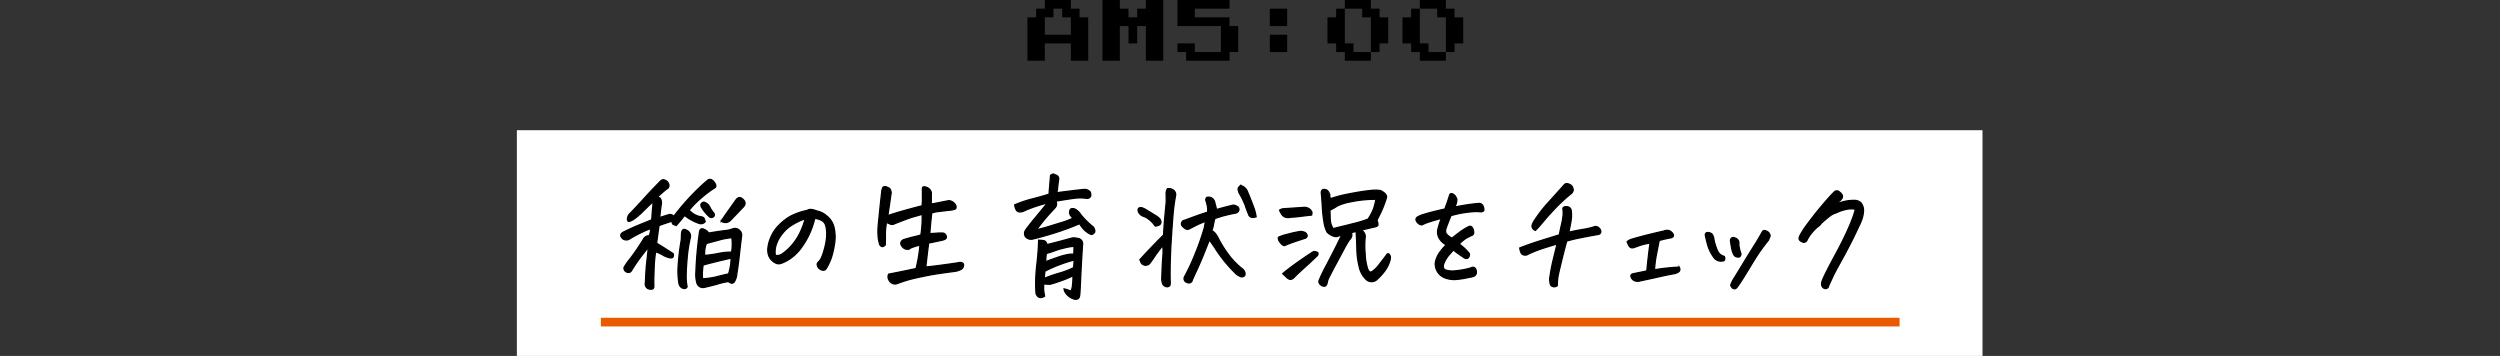
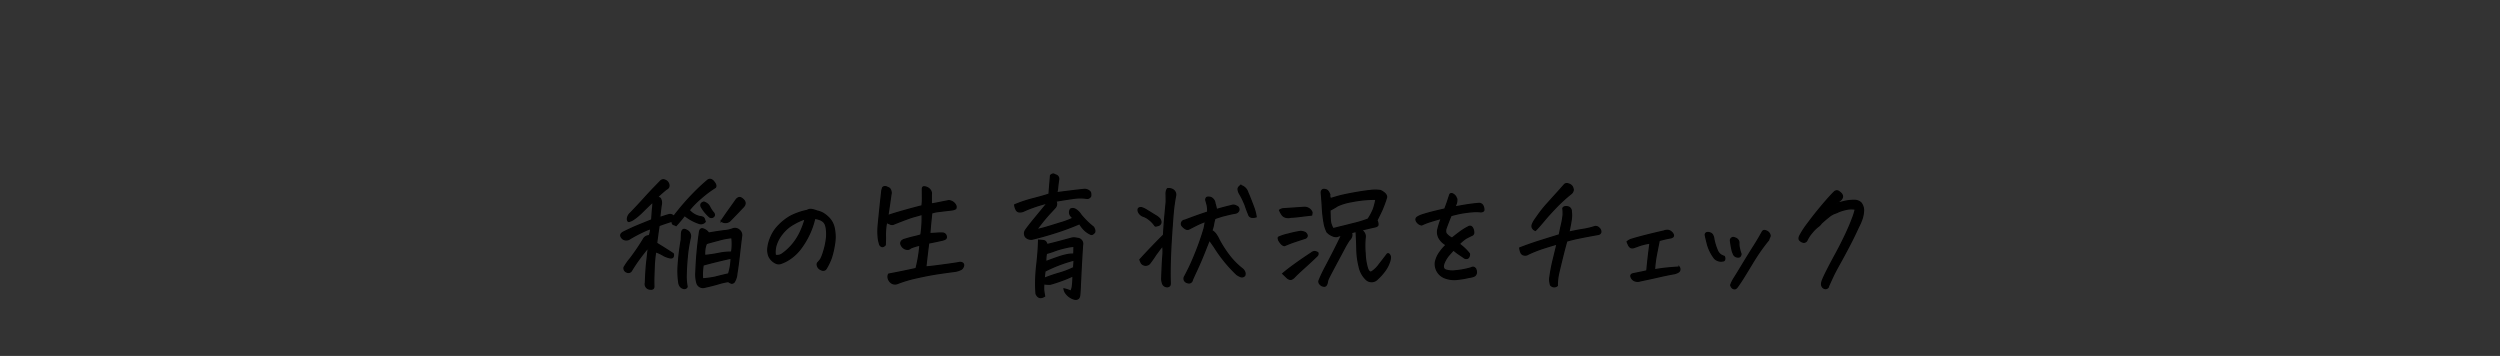
<svg xmlns="http://www.w3.org/2000/svg" width="576" height="82" viewBox="0 0 576 82">
  <rect x="0" y="0" width="576" height="82" fill="#333333" stroke="none" />
  <g id="グループ_5464" data-name="グループ 5464" transform="translate(21750 -3780)">
-     <path id="パス_1343" data-name="パス 1343" d="M-51.2-2V-12h2v-2h2v-2h6v2h2v2h2V-2h-4V-6h-6v4Zm4-6h6v-4h-2v-2h-2v2h-2Zm13.28,6V-16h4v2h2v2h2v-2h2v-2h4V-2h-4v-8h-2v4h-2v-4h-2v8Zm19.28,0V-4h-2V-6h4v2h6v-6h-10v-6h12v2h-8v2h8v2h2v6h-2v2ZM4.64-10v-4h4v4Zm0,6V-8h4v4ZM21.92-2V-4h-2V-6h-2v-6h2v-2h2v-2h6v2h2v2h2v6h-2v2h-2v2Zm2-2h4v-8h-2v-2h-4v8h2ZM39.2-2V-4h-2V-6h-2v-6h2v-2h2v-2h6v2h2v2h2v6h-2v2h-2v2Zm2-2h4v-8h-2v-2h-4v8h2Z" transform="translate(-21462.074 3796)" />
-     <path id="パス_1344" data-name="パス 1344" d="M0,0H337.68V52H0Z" transform="translate(-21630.914 3810)" fill="#fff" />
    <path id="パス_1345" data-name="パス 1345" d="M-129.015-14.355a4.544,4.544,0,0,0,2.432,1.465,3.028,3.028,0,0,1,.615.132.66.66,0,0,1,.439.439q.117.337.205.6a1.245,1.245,0,0,1-1.377.41,10.713,10.713,0,0,1-3.369-1.846,29.728,29.728,0,0,1-1.963,2.344,2.246,2.246,0,0,0-.557-.234q-.381-.117-.352-.791-1.875.586-3.018,1.025-.322,2.2-.557,4.072,1.934,1.172,3.809,2.4a.89.89,0,0,1-.029.747q-.176.308-.762.19a5.687,5.687,0,0,1-1.318-.469,9.113,9.113,0,0,0-1.934-.908,33.207,33.207,0,0,0-.337,3.6q-.044,1.523-.073,2.2t0,2.021q.088.908-.82.791a1.163,1.163,0,0,1-1.113-1.465q.117-3.105.278-4.5t.4-3.618q-.41.41-1.582,1.934a38.3,38.3,0,0,0-2.285,3.34.8.8,0,0,1-1.084.381.949.949,0,0,1-.645-1.084,14.407,14.407,0,0,1,1.465-2.08A51.326,51.326,0,0,0-139.5-7.764a1.433,1.433,0,0,1,1.289-.7,4.458,4.458,0,0,0,.322-1.641,13.146,13.146,0,0,0-1.758.718A32.107,32.107,0,0,0-142.7-7.764a1.376,1.376,0,0,1-1.641-.029q-1-.967.322-1.582,1.963-.967,3.53-1.6t2.856-1.157q.117-2.021.205-2.754a8.649,8.649,0,0,0,.059-1.406q-.732.674-2.373,2.285a13.768,13.768,0,0,1-2.256,1.875,3.443,3.443,0,0,1-.894.366q-.278.044-.352-.527a1.97,1.97,0,0,1,.718-1.421q1.553-1.611,3.105-3.325t2.344-2.52q.791-.806,1.494-1.538a.911.911,0,0,1,.615-.264.78.78,0,0,1,.352.088,1.392,1.392,0,0,1,.938,1.172.853.853,0,0,1-.557.879q-1.055.85-2.051,1.787l.615.352a2.065,2.065,0,0,1,.205,1.523q-.264,1.963-.322,2.9.82-.264,1.172-.381t.879-.264a1.059,1.059,0,0,1,1.172.381q.41-.557,1.172-1.494,1.494-1.846,3.208-3.618a45.494,45.494,0,0,1,3.384-3.179.909.909,0,0,1,.557-.234,1.027,1.027,0,0,1,.322.059,1.5,1.5,0,0,1,.615.527q.645.791.322,1.26a24.49,24.49,0,0,0-3.311,2.476A19.032,19.032,0,0,0-129.015-14.355ZM-119.933.322a12.842,12.842,0,0,0,.586-3.633q-3.193.7-6.445,1.582a12.535,12.535,0,0,0-.146,3.193,20.655,20.655,0,0,0,2.871-.381Q-121.368.645-119.933.322Zm-5.1-7a4.484,4.484,0,0,0-.366,1.333,6.442,6.442,0,0,0-.044,1.421,29.874,29.874,0,0,0,3.208-.469,13.757,13.757,0,0,1,3-.293,11.962,11.962,0,0,0,.059-3.34,15.312,15.312,0,0,0-3.032.571Q-124.269-6.914-125.03-6.68ZM-131.417,2.2a18.069,18.069,0,0,1-.117-3.984,55.408,55.408,0,0,1,.7-5.742l.059-1.494q.146-1.348,1.23-.674a1.455,1.455,0,0,1,.791,1.67,32.274,32.274,0,0,0-.7,4.365q-.205,2.227-.249,4a12.173,12.173,0,0,0,.19,2.827q.059.205-.22.41a.76.76,0,0,1-.747.029,1.26,1.26,0,0,1-.688-.571A1.97,1.97,0,0,1-131.417,2.2Zm9.785-14.062q.938-1.406,1.846-2.666t1.641-2.314q.557-.615,1.113-.322,1.641,1.055.264,2.285-1.318,1.406-2.7,2.813A1.545,1.545,0,0,1-121.632-11.865Zm-4.043-4.336a1.969,1.969,0,0,1,1.333,1,7.451,7.451,0,0,0,.806,1.289q.469.469.264.879a.74.74,0,0,1-1.025.234,9.129,9.129,0,0,1-1.963-2.4Q-126.5-15.967-125.675-16.2ZM-127.462-.117a84.472,84.472,0,0,1,.82-9.141q.146-1.143,1.084-.674a2.254,2.254,0,0,1,1.025.85q2.227-.381,3.589-.542a7.379,7.379,0,0,0,1.89-.4,1.467,1.467,0,0,1,1.523.22,1.475,1.475,0,0,1,.586,1.45q-.293,2.314-.542,4.585T-118.028.22a4.188,4.188,0,0,1-.63,1.992.874.874,0,0,1-.542.264,2.308,2.308,0,0,1-.791-.4,15.228,15.228,0,0,0-2.256.513q-1.348.4-3.164.806A1.448,1.448,0,0,1-127.2,2.52a8.015,8.015,0,0,1-.234-1.1A7.669,7.669,0,0,1-127.462-.117Zm27.376-12.363a17.977,17.977,0,0,1-1.3,3.75,18.509,18.509,0,0,1-2.021,3.325,10.352,10.352,0,0,1-2.827,2.534,8.479,8.479,0,0,1-1.611.762,1.592,1.592,0,0,1-1,.029,3.067,3.067,0,0,1-.952-.571,3.185,3.185,0,0,1-.835-1.1,4.006,4.006,0,0,1-.264-1.67,8.219,8.219,0,0,1,.63-2.534,8.486,8.486,0,0,1,1.9-2.9,11.935,11.935,0,0,1,2.7-2.109,14.789,14.789,0,0,1,3.823-1.333,1.6,1.6,0,0,1,.791-.234h.176a6.659,6.659,0,0,1,.747.176q.278.088.6.205a4.633,4.633,0,0,1,1.465.571,7.2,7.2,0,0,1,1.377,1.157,4.725,4.725,0,0,1,1.113,2.373,9.544,9.544,0,0,1,.015,3.618,19.137,19.137,0,0,1-.718,3.076,13.03,13.03,0,0,1-.967,2.095,2.937,2.937,0,0,1-.337.527.755.755,0,0,1-.425.205,1.05,1.05,0,0,1-.659-.146,1.465,1.465,0,0,1-.6-.469,1.541,1.541,0,0,1-.234-.586.632.632,0,0,1,.146-.557,6.185,6.185,0,0,0,.659-.806A9.226,9.226,0,0,0-98.035-4.8a15.585,15.585,0,0,0,.615-2.725,8.562,8.562,0,0,0,.059-2.2,4.873,4.873,0,0,0-.278-1.333,1.806,1.806,0,0,0-.571-.747,2.854,2.854,0,0,0-.894-.454A5.6,5.6,0,0,0-100.086-12.48Zm-9.082,8.525a1.98,1.98,0,0,0,1.67-.381,12.028,12.028,0,0,0,2.52-2.417,13.091,13.091,0,0,0,1.787-3.032,18.319,18.319,0,0,0,.908-2.578,12.842,12.842,0,0,0-2.607,1.172,8.492,8.492,0,0,0-2.71,2.314A7.729,7.729,0,0,0-109.021-6.2,5.287,5.287,0,0,0-109.168-3.955Zm33.821-9.463q-.674.234-1.8.527t-4.644,1.7a.989.989,0,0,1-.923.015q-.513-.22-.835-.366a15.552,15.552,0,0,0-.264,2.9q.029,1.172-.029,2.285-.674.762-1.23,0a8.023,8.023,0,0,1-.352-1.436,14.711,14.711,0,0,1-.029-3.076q.146-1.553.352-3.574t.5-4.57a1.557,1.557,0,0,0,.132-.41q.044-.234.425-.352h.205a.982.982,0,0,1,.557.205.814.814,0,0,1,.586.425,1.761,1.761,0,0,1,.205.645,1.557,1.557,0,0,1-.059.6q-.322,2.4-.7,4.8,1.2-.439,3.809-1.172t4.072-1.084l.088-.879q.029-.293,0-2.959,0-.5.293-.542a1.525,1.525,0,0,1,.776.161,1.724,1.724,0,0,1,.776.645,1.353,1.353,0,0,1,.205,1v2.139q.381-.029,1.685-.293t2.358-.469a2.016,2.016,0,0,1,1.318.674,2.383,2.383,0,0,1,.308.5.975.975,0,0,1-.044.674,2.613,2.613,0,0,1-.908.293q-1.348.146-2.827.337a7.105,7.105,0,0,0-1.8.366q-.117,1.26-.264,2.578-.088,1.055-.176,2.168.85-.029,1.582-.088a11.027,11.027,0,0,1,1.377-.029.889.889,0,0,1,.85.879.488.488,0,0,1-.278.513,2.344,2.344,0,0,1-.571.22q-1.67.381-3.223.674-.41,3.252-.645,5.508.557,0,3.75-.425t3.867-.571a1.153,1.153,0,0,1,.806.088.582.582,0,0,1,.278.527,1.317,1.317,0,0,1-.469.879,4.209,4.209,0,0,1-1.582.527q-3.369.439-5.068.732t-3.97.806a28.732,28.732,0,0,0-4.2,1.274,1.473,1.473,0,0,1-1.392-.205,1.829,1.829,0,0,1-.674-1,1.289,1.289,0,0,1,.1-.967q2.813-.527,6.3-1.289A32.807,32.807,0,0,0-75.844-6.3a12.16,12.16,0,0,0-2.139.645.891.891,0,0,1-.762.308,1.429,1.429,0,0,1-.879-.322,1.712,1.712,0,0,1-.527-.659.8.8,0,0,1,.205-1.025,2.161,2.161,0,0,1,.381-.234h.029q1.553-.469,2.4-.659t1.494-.4a8.678,8.678,0,0,0,.176-1.318,3.292,3.292,0,0,0,.059-.645A21.724,21.724,0,0,0-75.346-13.418ZM-48.5-7.441q.615.029,1.04.088a.86.86,0,0,1,.6.293,1.626,1.626,0,0,1,.264.615q.557-.059,5.918-1.523a3.731,3.731,0,0,1,1.143.117A1.241,1.241,0,0,1-38.39-6.328q-.234,3.662-.352,6.064t-.176,3.706q-.059,1.3-.117,1.714-.088,1.23-1.289.967a3.7,3.7,0,0,1-1.831-1.26,2.121,2.121,0,0,1-.483-1.084,8.172,8.172,0,0,1,1.582.527,3.936,3.936,0,0,0,.352-1.26A17.128,17.128,0,0,0-40.587.762,26.58,26.58,0,0,1-43.327,1.9q-1.479.527-2.446.791A7.1,7.1,0,0,1-47.3,2.607a8.155,8.155,0,0,0-.044,1.406q.044.5.22,1.436-1.348.85-1.963-.557-.059-.732-.088-1.729a37.585,37.585,0,0,1,.278-5.112Q-48.556-4.951-48.5-7.441Zm8.145,1.406a11.1,11.1,0,0,0-2.036.337,17.721,17.721,0,0,0-2.388.688,17.266,17.266,0,0,1-1.934.615,9.655,9.655,0,0,0-.146,1.9q1.787-.674,3-1.084a15.005,15.005,0,0,1,2.241-.586,7.11,7.11,0,0,1,1.23-.059Q-40.353-5.068-40.353-6.035Zm-.088,4.922q.029-.205.059-.674t.059-1.084A33.1,33.1,0,0,0-47.033-.322a15.756,15.756,0,0,0-.176,1.67A33.651,33.651,0,0,1-43.81.176,19.692,19.692,0,0,0-40.441-1.113Zm-.146-11.4q-.146-.146-.557-.615a1.33,1.33,0,0,1,0-1.465,1.219,1.219,0,0,1,.688-.117,2.008,2.008,0,0,1,.513.205,4.22,4.22,0,0,1,1.23,1.274,18.325,18.325,0,0,0,2.871,2.8,4.985,4.985,0,0,1,.264.645,1,1,0,0,1-.029.527q-.527.674-.967.41a5.046,5.046,0,0,1-1.436-1.011,7.337,7.337,0,0,1-1.055-1.392A56.909,56.909,0,0,1-44.44-9.243q-2.886.923-5.317,1.509a1.684,1.684,0,0,1-1.758-.5A1.371,1.371,0,0,1-51.544-9.7q.615-.908,2.139-2.754t2.93-3.574q-1.992.527-3.4,1.04a21.446,21.446,0,0,0-2.051.835,2.171,2.171,0,0,1-1.04.19.917.917,0,0,1-.747-.586,2.752,2.752,0,0,1-.293-1.04,29.91,29.91,0,0,1,4.2-1.406q2.183-.557,3.706-1.055.176-2.314.352-4.307a1.1,1.1,0,0,1,.586-.322h.088a3.024,3.024,0,0,1,.439.205.909.909,0,0,1,.732,1.113q-.146,1-.22,1.772a5.7,5.7,0,0,1-.22,1.216q.82-.117,2.959-.381t3.34-.381a1.657,1.657,0,0,1,1.465.645,1.878,1.878,0,0,1,.059.908.856.856,0,0,1-.85.5,10.9,10.9,0,0,0-3.281.029q-1.9.264-3.9.615a1.261,1.261,0,0,1-.146,1.494q-.527.586-1.172,1.274t-1.392,1.6q-.747.908-1.714,2.2.645-.117,1.714-.41t3.618-1.1A18.333,18.333,0,0,0-40.587-12.51ZM-9.168-7.5q-.146.381-1.069,2.7t-1.8,4.2q-.879,1.89-1.055,2.329a.788.788,0,0,1-1.143.586.924.924,0,0,1-.674-1.289q.264-.469,1-1.948t1.743-4.014q1.011-2.534,1.8-5.229.088-.381.146-.732.088-.469.146-.879a19.529,19.529,0,0,0-2.124.908q-.923.469-1.6.82a.874.874,0,0,1-.835-.015,2.975,2.975,0,0,1-.894-.806.836.836,0,0,1,.7-1.172q1.084-.41,2.285-.85t2.988-1.025A6.223,6.223,0,0,0-9.637-15.4q-.117-.513-.293-1.1a.736.736,0,0,1,.1-.718q.22-.22.952-.073a1.629,1.629,0,0,1,1,1.377A10.564,10.564,0,0,1-7.528-14.5q1.67-.5,3.428-.908a1.251,1.251,0,0,1,1.172.117l.205.088a.655.655,0,0,1,.293.352.686.686,0,0,1,.029.586,1,1,0,0,1-.762.586q-.908.146-2.285.5a12.5,12.5,0,0,0-1.523.439q-.5.146-.937.322l-.059.234a11.138,11.138,0,0,0-.264,1.23,5.776,5.776,0,0,1-.381,1.289A3,3,0,0,1-7.6-8.73,8.432,8.432,0,0,1-6.912-7.5,26.807,26.807,0,0,0-4.6-3.911,17.208,17.208,0,0,0-1.61-.879a1.822,1.822,0,0,1,.557.7A1.063,1.063,0,0,1-1.024.7a.826.826,0,0,1-.923.249A5.322,5.322,0,0,1-2.84.469,32.27,32.27,0,0,1-7.967-5.8Q-8.582-6.709-9.168-7.5ZM-19.891-6.211q-.791.967-1.26,1.641a7.037,7.037,0,0,0-.527.732q-.469.732-1.2,1.7a1.062,1.062,0,0,1-.586.4,1.2,1.2,0,0,1-.806-.015,1.124,1.124,0,0,1-.6-.5,7.024,7.024,0,0,1-.293-.7q2.725-2.988,5.449-5.684.117-2.285.293-4.2t.322-3.442q0-1-.029-2.051.029-.205.073-.439a1.409,1.409,0,0,1,.249-.527,1.8,1.8,0,0,1,1.143.176,1.316,1.316,0,0,1,.7,1.494,40.909,40.909,0,0,0-.586,4.409q-.176,2.241-.352,4.907-.059.938-.117,1.934-.088,1.7-.146,3.428-.088,2.725-.029,5.068a3.035,3.035,0,0,1-.015.659q-.044.366-.513.483a1.109,1.109,0,0,1-1.26-.879,2.914,2.914,0,0,1-.146-1.084q.117-3.457.234-4.834a14,14,0,0,0,.059-1.787Zm17.93-13.828A2.311,2.311,0,0,1-.321-18.457q.352.791.615,1.494.41,1,.7,1.816a10.546,10.546,0,0,1,.615,2.314,2.3,2.3,0,0,1-1.04.1.873.873,0,0,1-.688-.659q-.322-.732-.732-1.934a5.188,5.188,0,0,0-.322-.791,16.082,16.082,0,0,0-1.055-2.08,2.577,2.577,0,0,1-.308-.952Q-2.576-19.6-1.961-20.039Zm-19.687,9.346a5.839,5.839,0,0,0-1.406-1.523,4.126,4.126,0,0,0-1.289-.732,1.843,1.843,0,0,1-1.2-1.172q-.205-.879.732-.82a4.9,4.9,0,0,1,1.3.63q.952.571,1.86,1.143a4.133,4.133,0,0,1,1.055.806,1.755,1.755,0,0,1,.249.571.738.738,0,0,1-.1.586.826.826,0,0,1-.5.366A6.345,6.345,0,0,1-21.649-10.693ZM7.749.264q.938-.82,2.739-2.124t3.823-2.622a1.348,1.348,0,0,1,.732-.337,1.457,1.457,0,0,1,.791.278.675.675,0,0,1-.146.674Q14.048-2.285,12.524-.923T10.356,1.143a1.985,1.985,0,0,1-.483.352.689.689,0,0,1-.571.044,1.535,1.535,0,0,1-.5-.278Q8.306.791,7.749.264ZM7.017-14.355a1.915,1.915,0,0,1,.762-.322l4.8-.322a1.866,1.866,0,0,1,1.157.264,1.67,1.67,0,0,1,.747.908q-.029.293-.088.586-1.787.205-2.974.352a15.916,15.916,0,0,1-1.772.146,2.5,2.5,0,0,1-1.143.029,1.485,1.485,0,0,1-.952-.645A4.616,4.616,0,0,1,7.017-14.355Zm-.322,6.27a10.361,10.361,0,0,1,2.314-.762,24.284,24.284,0,0,1,2.842-.615,2.614,2.614,0,0,1,1.113.293,1.312,1.312,0,0,1,.366.5.518.518,0,0,1-.073.513.747.747,0,0,1-.5.308q-1.348.439-2.314.762t-2.285.879q-.615,0-1.318-1.2A2.593,2.593,0,0,1,6.694-8.086ZM29.6,1.465A1.818,1.818,0,0,1,27,1.641a5.656,5.656,0,0,1-1.655-3.032A17.5,17.5,0,0,1,24.829-5.2Q24.8-7,24.653-9.463q-.615.146-1.113.293a1.1,1.1,0,0,1,.073.85,1.834,1.834,0,0,1-.542.85,21.8,21.8,0,0,0-1.26,2.153Q20.991-3.779,20-1.934T18.267,1.377A3.885,3.885,0,0,0,18,2.271a1.482,1.482,0,0,1-.264.674.521.521,0,0,1-.586.19,1.1,1.1,0,0,1-.586-.234,1.427,1.427,0,0,1-.4-.454A.793.793,0,0,1,16.1,1.9a32.8,32.8,0,0,1,1.538-3.252q.981-1.846,1.948-3.75t1.729-3.516a8.337,8.337,0,0,0-1.025.322,1.9,1.9,0,0,1-1.025-.146,3.823,3.823,0,0,1-.967-.557q-.146-.146-.322-.293a7.406,7.406,0,0,1-.7-2.153,28.265,28.265,0,0,1-.4-3.53q-.132-2.168-.249-3.369a.854.854,0,0,1,.234-.674.523.523,0,0,1,.381-.117,1.722,1.722,0,0,1,.41.059q.586.146.938,1.172a1.138,1.138,0,0,0,.176.879q.264-.088,1.509-.454t3.633-.806q2.388-.439,4-.6a8.013,8.013,0,0,1,2.373.015q1.465.732,1.377,1.553l-.234.762q-.41,1.2-.85,2.2-.586,1.26-1.143,2.344a1.881,1.881,0,0,1,.234,1.084q-.088.352-1.084.5-.732.176-2.725.645a2.121,2.121,0,0,1,.659.659,1.515,1.515,0,0,1,.22,1.011,19.427,19.427,0,0,0-.015,3.691,13.588,13.588,0,0,0,.557,3.516q.4,1.055.981.732a6.2,6.2,0,0,0,1.7-1.655Q31.011-3.164,31.8-4.219a.3.3,0,0,1,.469.044,1.055,1.055,0,0,1,.278.615,3.542,3.542,0,0,1-.278,1.3A7.13,7.13,0,0,1,31.26-.381,11.79,11.79,0,0,1,29.6,1.465ZM23.95-11.25A25.992,25.992,0,0,0,27.407-12.3a12.693,12.693,0,0,0,1.113-2.021,5.28,5.28,0,0,0,.264-.732,17.848,17.848,0,0,0,.439-1.816,26.931,26.931,0,0,0-5.6.542,12.965,12.965,0,0,0-3.223.952,17.706,17.706,0,0,1-1.787,1.025q.029.732.044,1.465a10.343,10.343,0,0,0,.1,1.318,4.528,4.528,0,0,0,.586,1.465q.732-.176,1.523-.381Q22.368-10.84,23.95-11.25ZM48.4-6.562A12.314,12.314,0,0,1,49.8-5.391a11.37,11.37,0,0,1,.938,1.055,1.066,1.066,0,0,1-.322,1,.827.827,0,0,1-.835-.029q-.308-.234-1-.688a18.223,18.223,0,0,1-1.509-1.128q-.645.7-1.187,1.333a6.874,6.874,0,0,0-1.04,1.831Q44.5-.937,45.233-.586a5.163,5.163,0,0,0,2.358.19,17.974,17.974,0,0,0,3.5-.659q.557-.293.879,0a1.3,1.3,0,0,1,.381.864,1.053,1.053,0,0,1-.381.952,3.5,3.5,0,0,1-1.289.352,18.411,18.411,0,0,1-2.637.454A6.009,6.009,0,0,1,45.028,1.2a3.408,3.408,0,0,1-2.109-3.6,6.154,6.154,0,0,1,.82-1.978,11.3,11.3,0,0,1,1.67-1.978A4.2,4.2,0,0,1,43.8-7.881a2.922,2.922,0,0,1-.352-1.9,17.381,17.381,0,0,1,.85-2.7q-1.875.527-2.783.82a14.771,14.771,0,0,0-1.758.7,1.594,1.594,0,0,1-.967-.542,1.237,1.237,0,0,1-.352-.718.722.722,0,0,1,.352-.557,5.881,5.881,0,0,1,1.523-.63q1.172-.366,2.637-.718.967-.234,2.139-.5.645-1.729.732-2.051.117-.381.439-1.318a.444.444,0,0,1,.352-.176.806.806,0,0,1,.41.146,1.634,1.634,0,0,1,.586.586q.117.264.234.513a2.792,2.792,0,0,1-.264,1.392q-.088.234-.176.439,1.2-.234,2.461-.439,1.875-.293,3.164-.381a.982.982,0,0,1,.85.571,2.3,2.3,0,0,1,.205.894q0,.41-.674.469A9.457,9.457,0,0,0,51.414-14q-1.143.088-2.52.322-.937.176-2.373.557-.41.908-1.172,2.988a1.728,1.728,0,0,0,.015,1.128,3.826,3.826,0,0,0,1.392,1.1q.586-.5,1.655-1.3a13.808,13.808,0,0,1,2.124-1.333.646.646,0,0,1,.586-.059.991.991,0,0,1,.41.469,2.241,2.241,0,0,1,.205.879.643.643,0,0,1-.469.7q-.879.439-1.3.659A9.112,9.112,0,0,0,48.4-6.562ZM71,3.018a1.071,1.071,0,0,1-1.553-.146,5.118,5.118,0,0,1-.205-1.377,39.26,39.26,0,0,1,.879-4.673q.645-2.651.82-3.384-1.729.5-3.311,1.011a29.3,29.3,0,0,0-3.34,1.333,1.172,1.172,0,0,1-.894.19.919.919,0,0,1-.762-.557,3.379,3.379,0,0,1-.278-1.069Q64.7-6.562,66.984-7.28t4.482-1.392q.264-1.377.513-2.417a16.924,16.924,0,0,0,.366-2.124,9.334,9.334,0,0,0-.059-1.582q.234-.469,1.04-.352a1.019,1.019,0,0,1,.894,1.055,6.955,6.955,0,0,1,0,1.8q-.117.894-.557,3,1.67-.381,3.237-.63a16.742,16.742,0,0,0,2.769-.659,1.07,1.07,0,0,1,.952.352,1.1,1.1,0,0,1,.4.938.717.717,0,0,1-.645.527q-2.461.439-4.2.791t-3,.732q-.41,1.406-.981,3.721T71.305.176A13,13,0,0,0,71,3.018ZM65.958-9.7a1.19,1.19,0,0,1-.63-.5.892.892,0,0,1-.117-.732,4.514,4.514,0,0,1,.513-1.055q.439-.645,1.128-1.611A28.613,28.613,0,0,1,68.8-15.967q1.26-1.406,2.021-2.241t1.816-2.036a.832.832,0,0,1,.527-.234,2.021,2.021,0,0,1,.85.278,1.252,1.252,0,0,1,.586.835.746.746,0,0,1-.015.659,1.217,1.217,0,0,1-.366.513,37.494,37.494,0,0,0-3.574,3.267q-1.611,1.685-2.754,3.062T65.958-9.7ZM91.635-.381q.293-3.193.732-6.387a12.565,12.565,0,0,0-3.047.791q-.352.117-.688.234a1.04,1.04,0,0,1-.688,0,1.283,1.283,0,0,1-.527-.586q-.176-.381-.322-.762a3.4,3.4,0,0,1,.82-.5q1.523-.469,3.428-.952t4.219-1.011a1.886,1.886,0,0,1,.732-.146H96.5a1.408,1.408,0,0,1,.835.425,1.326,1.326,0,0,1,.41.615.526.526,0,0,1-.088.425,1.382,1.382,0,0,1-.776.293q-.615.117-1.113.234t-1.289.322q-.322,1.611-.645,3.267a27.413,27.413,0,0,0-.439,3.5q1.465-.264,2.842-.4t2.842-.22a.857.857,0,0,1,.117.762q-.117.439-1.172.732Q96.294.557,94.375,1T90.229,1.9a2.092,2.092,0,0,1-1.172.073,1.465,1.465,0,0,1-.937-.688q-.5-.85.5-1.025Q89.907,0,90.61-.146T91.635-.381ZM119.6-9.287a1.394,1.394,0,0,1,.352.513.65.65,0,0,1,0,.6,3.231,3.231,0,0,0-.264.674q-.85,1.025-1.8,2.358t-2.139,3.311Q114.558.146,113.87,1.245t-1.3,1.948q-.381.557-.688.557a.835.835,0,0,1-.542-.19,1.351,1.351,0,0,1-.381-.659,7.006,7.006,0,0,1,.688-1.436q.4-.615,1.978-3.223t2.607-4.219q1.025-1.611,1.934-3.252.205-.439.527-.439h.059A1.691,1.691,0,0,1,119.6-9.287Zm-12.51,1.729a13.476,13.476,0,0,0,.747,2.4,2.471,2.471,0,0,0,.747,1.04,4.083,4.083,0,0,0,.879.425.958.958,0,0,1,.1.674.412.412,0,0,1-.454.352,1.811,1.811,0,0,1-1.011-.059,1.967,1.967,0,0,1-.864-.527,9.451,9.451,0,0,1-1.626-3.223q-.4-1.553-.513-2.2a.535.535,0,0,1,.352-.5,1.276,1.276,0,0,1,.762.073,1.053,1.053,0,0,1,.659.645A3.053,3.053,0,0,1,107.088-7.559Zm4.658,3.574a4.179,4.179,0,0,1-.513-1.348q-.19-.85-.337-2.021a.651.651,0,0,1,.264-.571.6.6,0,0,1,.7-.044,1.252,1.252,0,0,1,.762.483,1.039,1.039,0,0,1,.205.776q0,.234.029.659a10.212,10.212,0,0,0,.469,1.8q-.117.615-.469.674a1.157,1.157,0,0,1-.659-.073A1.046,1.046,0,0,1,111.746-3.984ZM126.905-8.5a18.881,18.881,0,0,1,1.816-2.783q1.465-1.992,3.252-4.116t2.813-3.12a.868.868,0,0,1,.615-.293.858.858,0,0,1,.527.205q1.553,1.084,0,2.2l-.645.557q1.025-.322,1.978-.542a9.039,9.039,0,0,1,2.036-.22,2.2,2.2,0,0,1,1.641.542,2.733,2.733,0,0,1,.615,1.743,6.733,6.733,0,0,1-.352,1.978,12.186,12.186,0,0,1-.791,1.831q-1.143,2.49-2.285,4.658t-2.109,3.9Q135.05-.234,134.537.85t-1.187,2.607a.718.718,0,0,1-.615.249.917.917,0,0,1-.557-.293A1.055,1.055,0,0,1,131.9,2.8a2.5,2.5,0,0,1,.22-1.069q.264-.7,1.069-2.285t1.963-3.706q1.157-2.124,2.212-4.351T139-12.437a14.488,14.488,0,0,0,.674-2.153,5.512,5.512,0,0,0-2.388.117,8.9,8.9,0,0,0-1.538.5,5.205,5.205,0,0,1-.864.352,4.926,4.926,0,0,0-1.392.85q-.85.674-1.67,1.436a2.844,2.844,0,0,1-.776.776,9.054,9.054,0,0,0-1.377,1.377,7.97,7.97,0,0,0-1.187,1.831.8.8,0,0,1-.791.381,1.7,1.7,0,0,1-.791-.439Q126.524-7.764,126.905-8.5Z" transform="translate(-21462.199 3842.783)" stroke="#000" stroke-width="0.3" />
-     <path id="パス_1346" data-name="パス 1346" d="M0,0H299.227" transform="translate(-21611.563 3854.217)" fill="none" stroke="#ea5a00" stroke-width="2" />
-     <rect id="長方形_939" data-name="長方形 939" width="576" height="35" transform="translate(-21750 3804)" fill="none" />
  </g>
</svg>